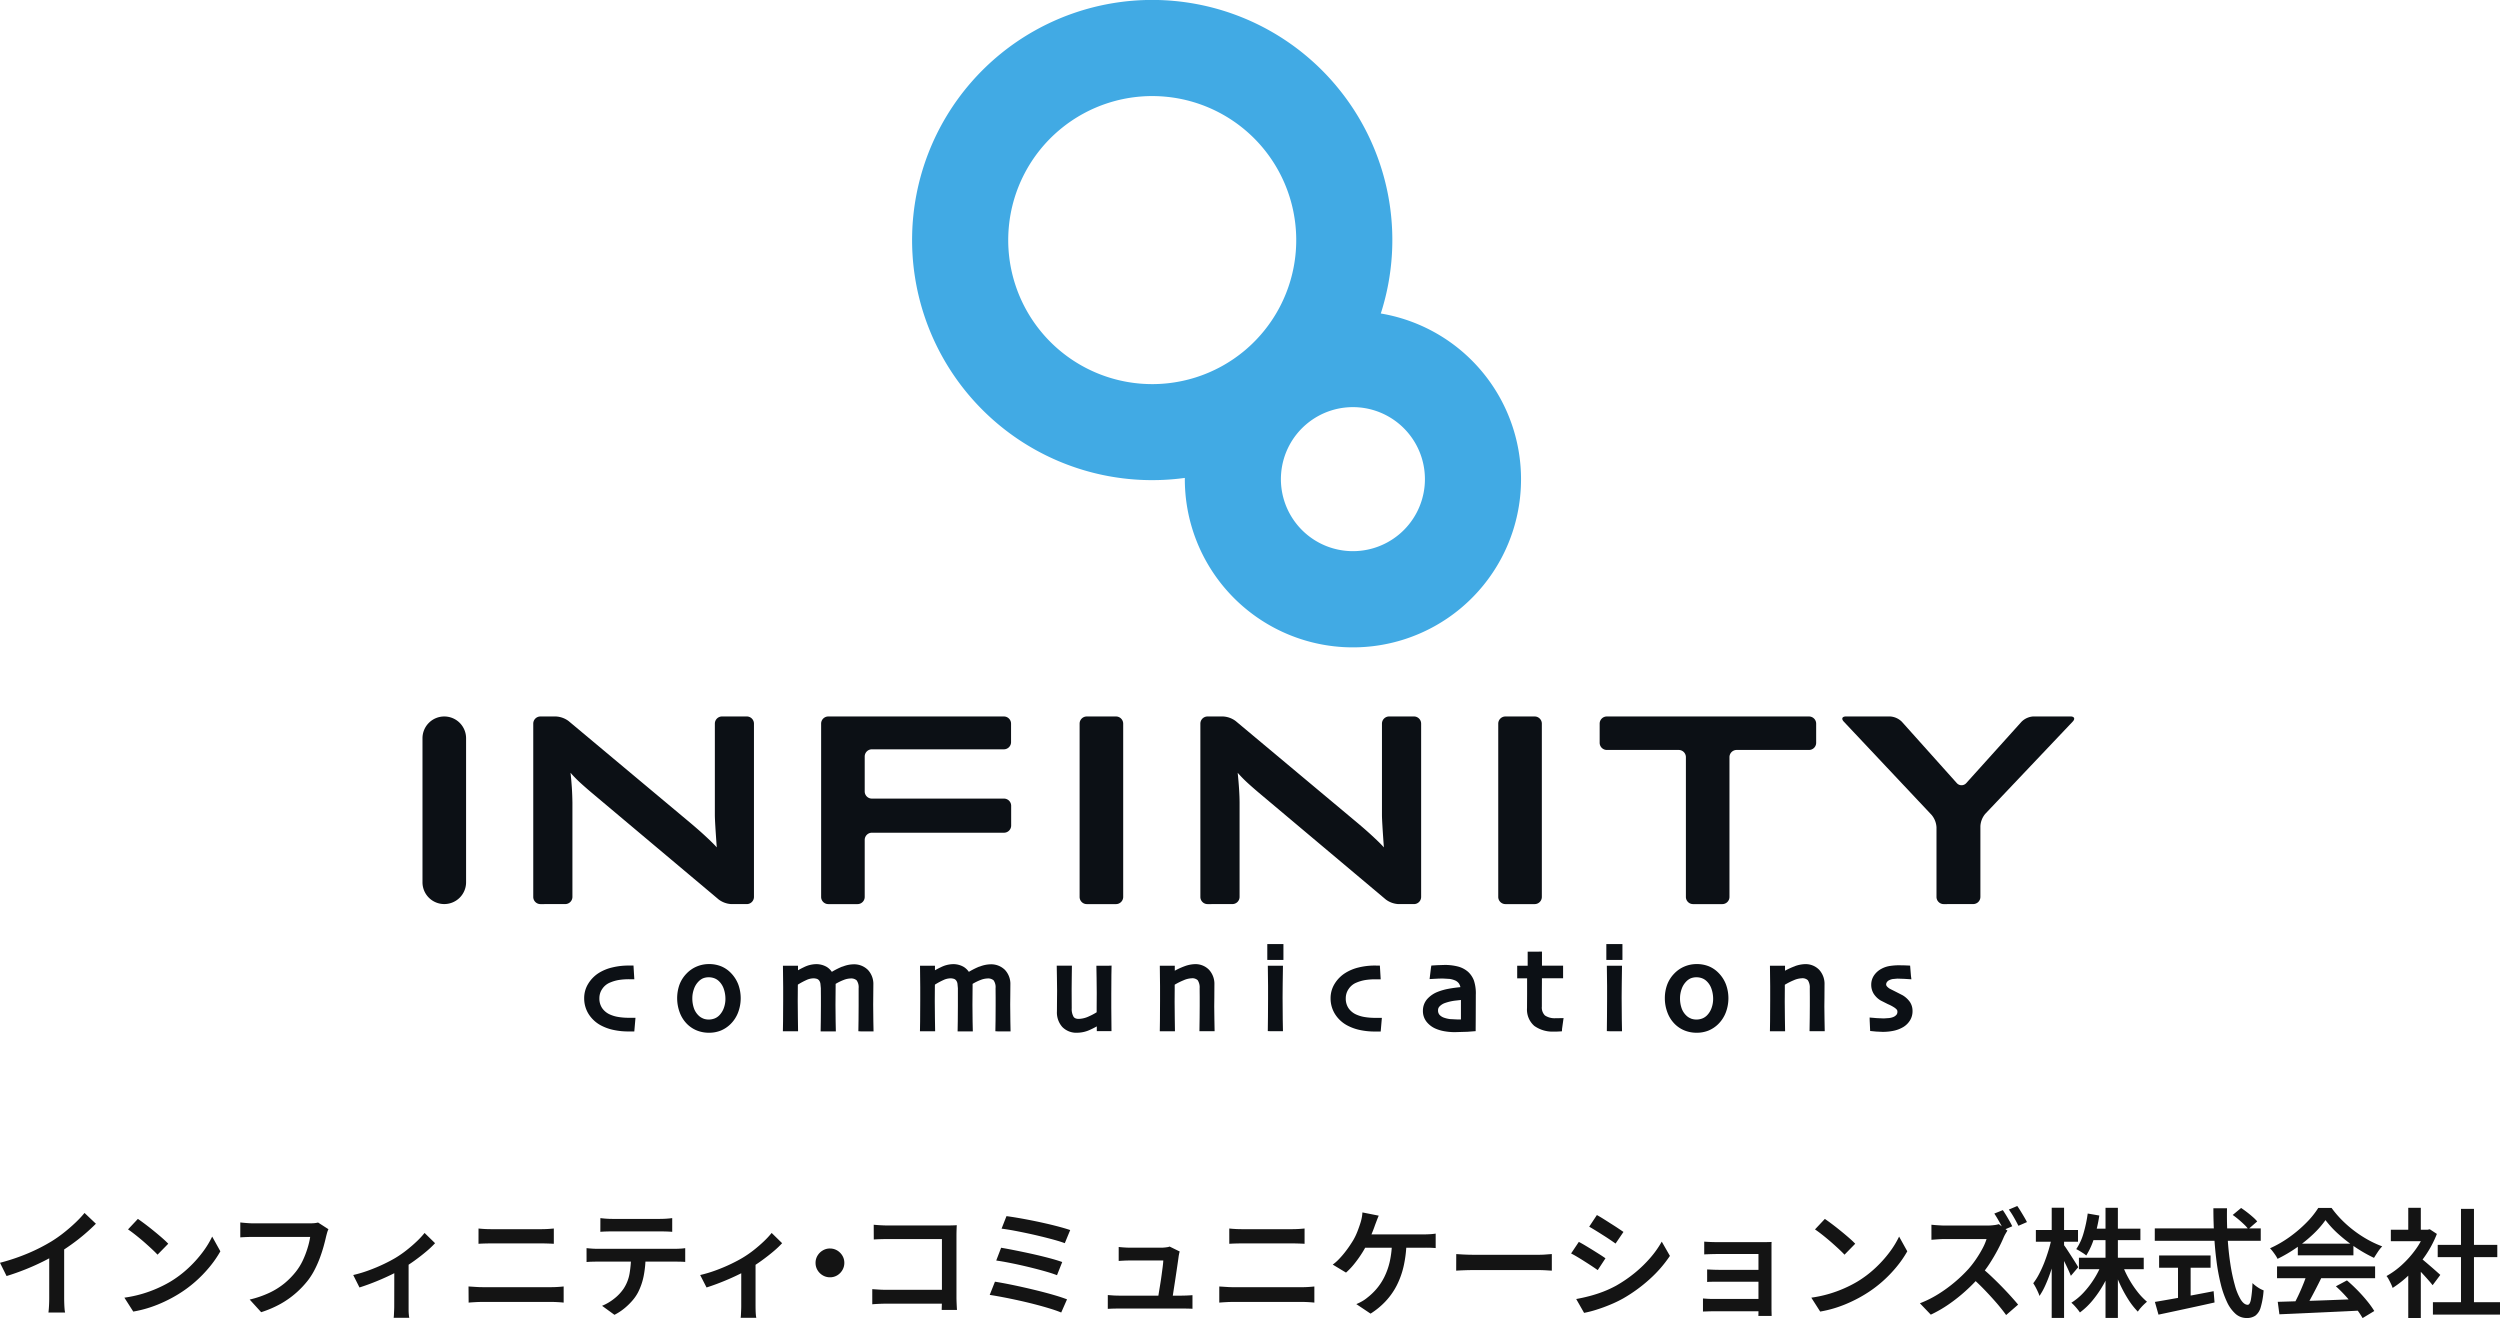
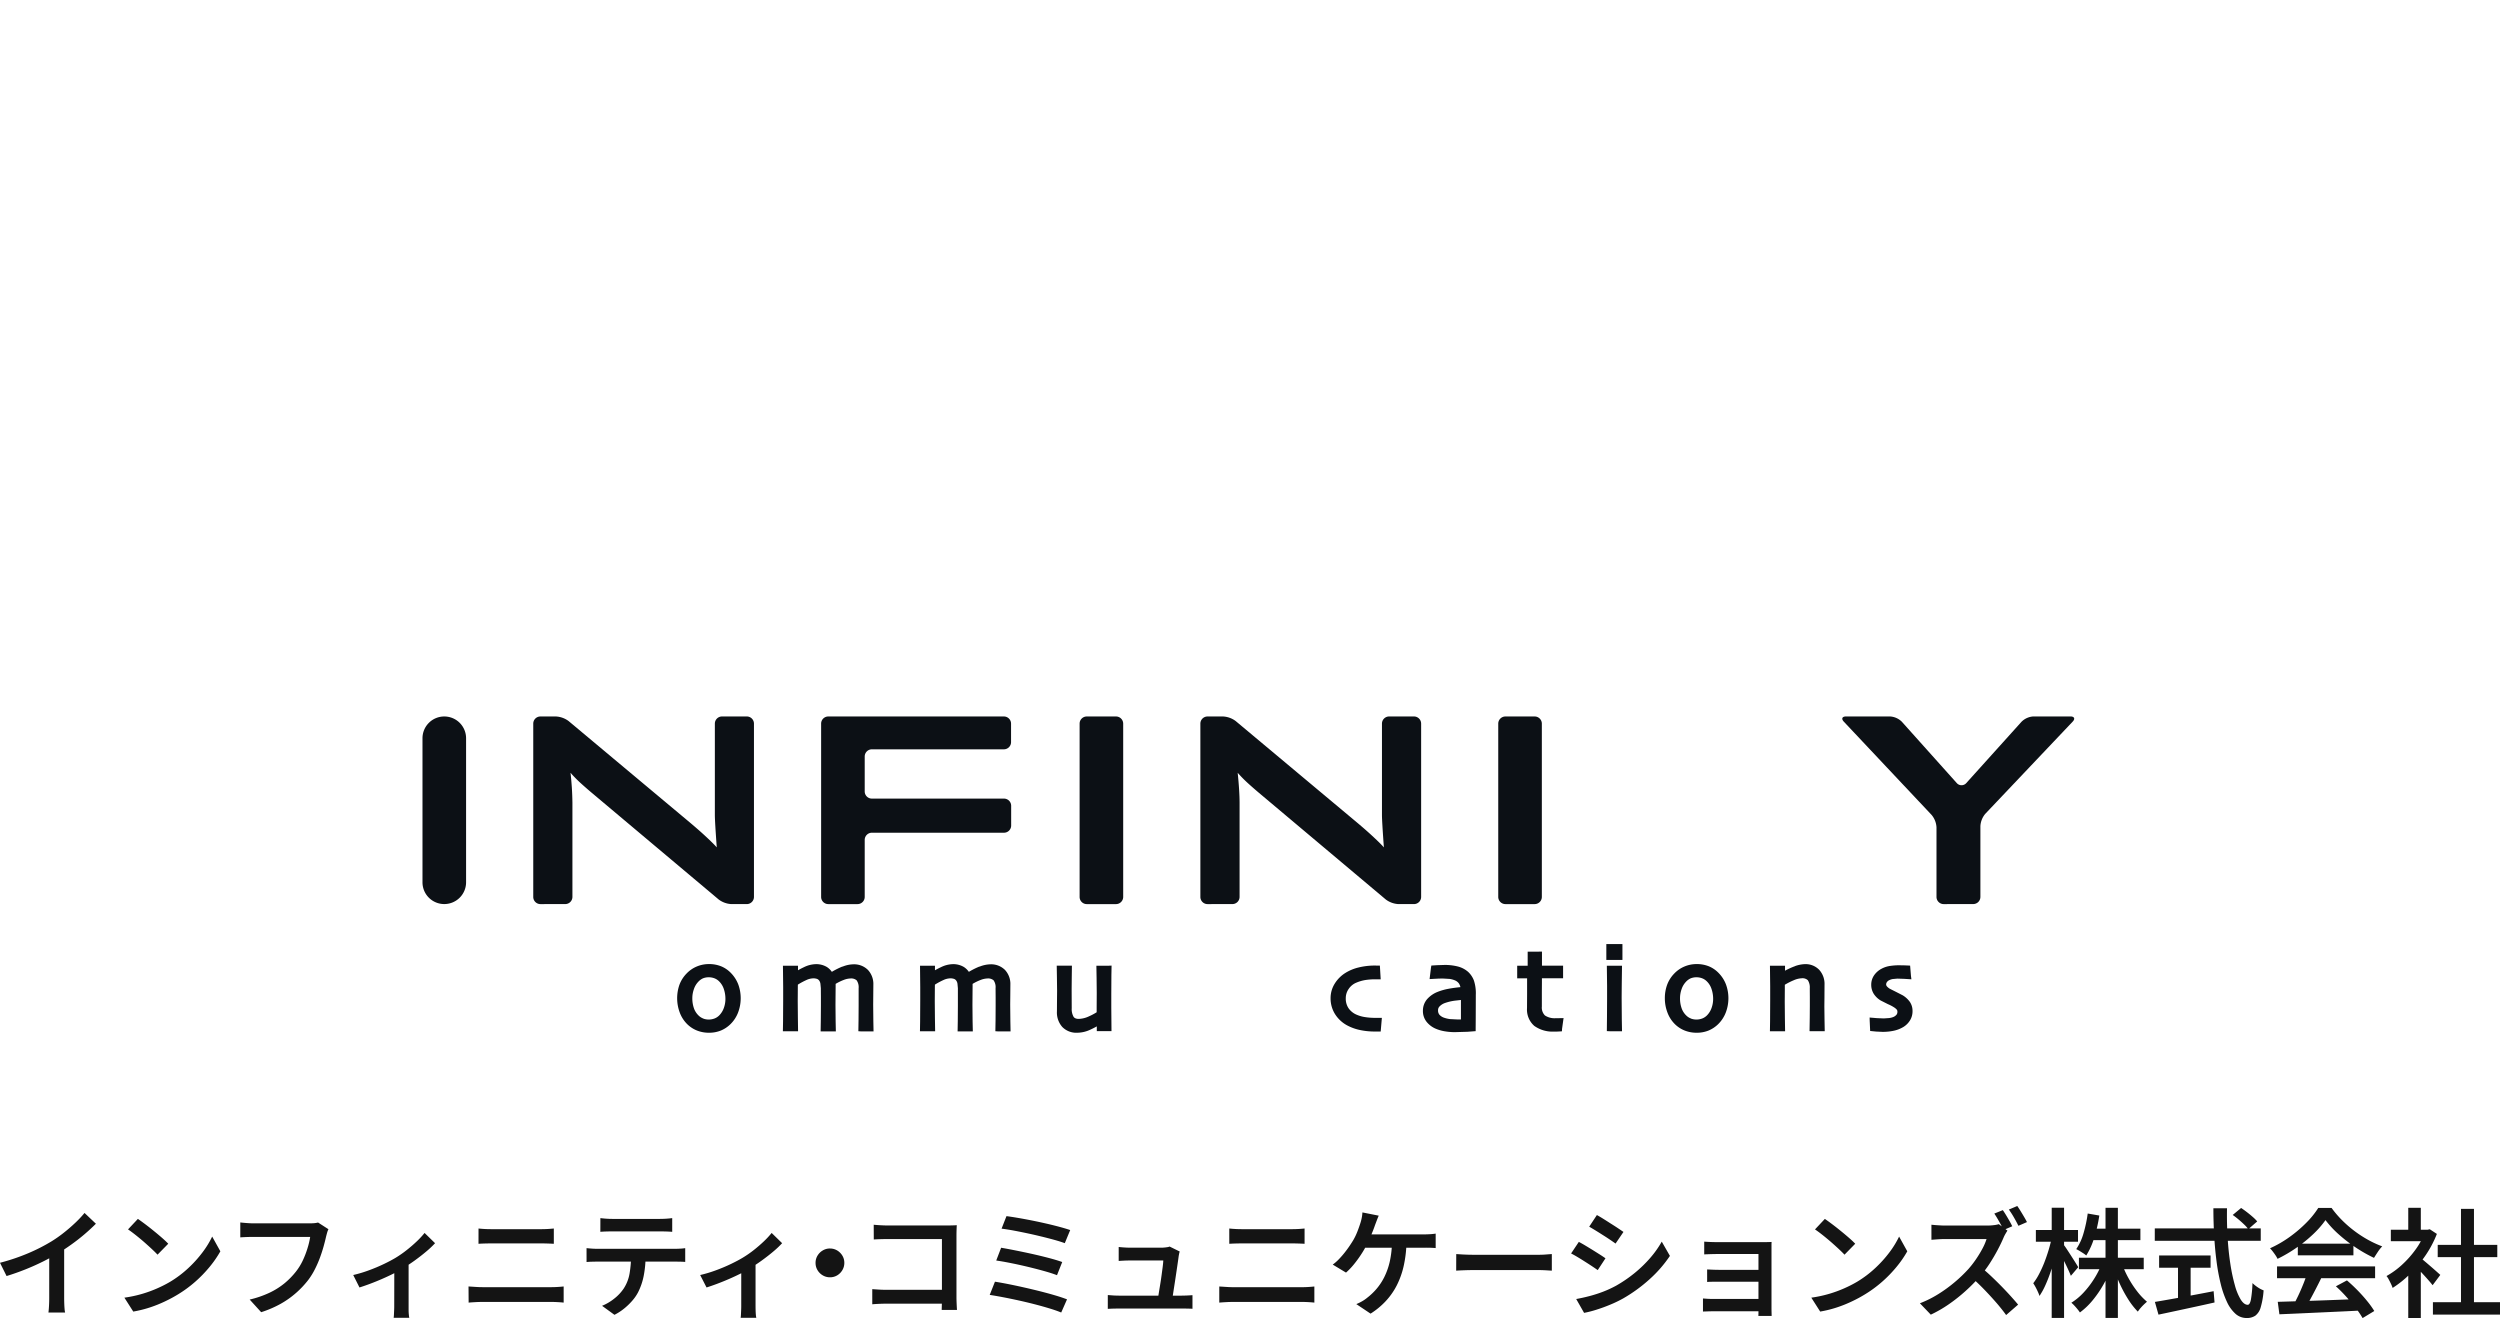
<svg xmlns="http://www.w3.org/2000/svg" width="211.776" height="111.663" viewBox="0 0 211.776 111.663">
  <defs>
    <clipPath id="clip-path">
      <rect id="長方形_3009" data-name="長方形 3009" width="139.917" height="87.489" fill="none" />
    </clipPath>
  </defs>
  <g id="グループ_4631" data-name="グループ 4631" transform="translate(-614.341 -12032.221)">
    <g id="グループ_4629" data-name="グループ 4629" transform="translate(650.13 12032.221)">
      <g id="グループ_4628" data-name="グループ 4628" clip-path="url(#clip-path)">
        <path id="長方形_3008" data-name="長方形 3008" d="M1.845,0h0A1.845,1.845,0,0,1,3.693,1.845v12.2a1.845,1.845,0,0,1-1.845,1.845H1.842A1.842,1.842,0,0,1,0,14.052V1.845A1.845,1.845,0,0,1,1.845,0Z" transform="translate(0 60.693)" fill="#0c1015" />
        <path id="パス_111138" data-name="パス 111138" d="M29.12,200.335a.608.608,0,0,1-.607-.606V185.047a.607.607,0,0,1,.607-.606h1.315a1.952,1.952,0,0,1,1.073.389l10.265,8.586c.256.214.669.57.918.792,0,0,.955.849,1.367,1.322q-.161-2.218-.161-2.742v-7.742a.608.608,0,0,1,.606-.606h2.1a.607.607,0,0,1,.606.606v14.682a.608.608,0,0,1-.606.606H45.294a1.951,1.951,0,0,1-1.072-.389L33.461,190.9c-.255-.214-.667-.573-.916-.8a11.42,11.42,0,0,1-.875-.888,25.265,25.265,0,0,1,.161,2.526v7.988a.608.608,0,0,1-.607.606Z" transform="translate(-19.13 -123.748)" fill="#0c1015" />
        <path id="パス_111139" data-name="パス 111139" d="M103.229,200.335a.608.608,0,0,1-.606-.606V185.047a.607.607,0,0,1,.606-.606h14.877a.608.608,0,0,1,.606.606v1.57a.609.609,0,0,1-.606.606H106.922a.609.609,0,0,0-.607.607v2.962a.608.608,0,0,0,.607.606h11.193a.609.609,0,0,1,.606.607v1.677a.608.608,0,0,1-.606.606H106.922a.609.609,0,0,0-.607.606v4.835a.608.608,0,0,1-.607.606Z" transform="translate(-68.854 -123.748)" fill="#0c1015" />
        <path id="パス_111140" data-name="パス 111140" d="M169.767,200.335a.607.607,0,0,1-.606-.606V185.047a.607.607,0,0,1,.606-.606h2.478a.609.609,0,0,1,.608.606v14.682a.61.61,0,0,1-.608.606Z" transform="translate(-113.496 -123.748)" fill="#0c1015" />
        <path id="パス_111141" data-name="パス 111141" d="M200.856,200.335a.607.607,0,0,1-.606-.606V185.047a.607.607,0,0,1,.606-.606h1.316a1.943,1.943,0,0,1,1.071.389l10.266,8.586c.256.214.671.57.918.792,0,0,.956.849,1.368,1.322q-.161-2.218-.162-2.742v-7.742a.607.607,0,0,1,.606-.606h2.106a.607.607,0,0,1,.606.606v14.682a.608.608,0,0,1-.606.606h-1.316a1.948,1.948,0,0,1-1.071-.389L205.2,190.9c-.254-.214-.667-.573-.914-.8a11.133,11.133,0,0,1-.875-.888q.158,1.54.16,2.526v7.988a.608.608,0,0,1-.606.606Z" transform="translate(-134.355 -123.748)" fill="#0c1015" />
        <path id="パス_111142" data-name="パス 111142" d="M277.538,200.335a.611.611,0,0,1-.608-.606V185.047a.61.61,0,0,1,.608-.606h2.478a.608.608,0,0,1,.607.606v14.682a.608.608,0,0,1-.607.606Z" transform="translate(-185.802 -123.748)" fill="#0c1015" />
-         <path id="パス_111143" data-name="パス 111143" d="M314.642,187.277a.61.61,0,0,0-.608.607v11.845a.607.607,0,0,1-.606.606h-2.479a.607.607,0,0,1-.606-.606V187.884a.61.61,0,0,0-.608-.607h-6.091a.608.608,0,0,1-.606-.606v-1.624a.607.607,0,0,1,.606-.606H320.77a.608.608,0,0,1,.608.606v1.624a.608.608,0,0,1-.608.606Z" transform="translate(-203.319 -123.748)" fill="#0c1015" />
        <path id="パス_111144" data-name="パス 111144" d="M374.085,200.335a.61.61,0,0,1-.608-.606v-5.9a1.783,1.783,0,0,0-.415-1.049l-7.435-7.9c-.23-.243-.145-.441.189-.441h3.719a1.544,1.544,0,0,1,1.011.452l4.646,5.188a.536.536,0,0,0,.812,0l4.675-5.19a1.547,1.547,0,0,1,1.012-.451h3.133c.334,0,.419.2.189.44l-7.4,7.806a1.771,1.771,0,0,0-.417,1.047v5.994a.607.607,0,0,1-.6.606Z" transform="translate(-245.225 -123.748)" fill="#0c1015" />
-         <path id="パス_111145" data-name="パス 111145" d="M161.967,7.263a20.339,20.339,0,1,0-12.818,33.221,14.24,14.24,0,1,0,16.6-13.928,20.313,20.313,0,0,0-3.783-19.292m5.339,38a6.1,6.1,0,1,1,.752-8.6,6.1,6.1,0,0,1-.752,8.6m-13.074-15.58a12.2,12.2,0,1,1,1.5-17.191,12.207,12.207,0,0,1-1.5,17.191" transform="translate(-84.57 0)" fill="#41aae4" />
-         <path id="パス_111146" data-name="パス 111146" d="M45.364,248.561a5.763,5.763,0,0,0-1.357.16,3.781,3.781,0,0,0-1.153.474,2.8,2.8,0,0,0-.884.9,2.308,2.308,0,0,0-.347,1.231A2.5,2.5,0,0,0,42,252.67a2.778,2.778,0,0,0,1.037.96,4.056,4.056,0,0,0,1.071.385,5.9,5.9,0,0,0,1.261.129h.5l.1-1.158h-.579a5.3,5.3,0,0,1-.892-.072,2.772,2.772,0,0,1-.727-.222,1.565,1.565,0,0,1-.63-.532,1.447,1.447,0,0,1-.23-.843,1.368,1.368,0,0,1,.248-.784,1.441,1.441,0,0,1,.677-.54,3.265,3.265,0,0,1,.714-.208,5.447,5.447,0,0,1,.908-.064h.412l-.069-1.159Z" transform="translate(-27.926 -166.769)" fill="#0c1015" />
        <path id="パス_111147" data-name="パス 111147" d="M67.213,248.4h0a2.574,2.574,0,0,0-.86.594,2.727,2.727,0,0,0-.605.954,3.464,3.464,0,0,0,.033,2.363,2.71,2.71,0,0,0,.645.988,2.5,2.5,0,0,0,.831.531,2.731,2.731,0,0,0,.989.179,2.654,2.654,0,0,0,1.006-.184,2.577,2.577,0,0,0,.806-.53,2.753,2.753,0,0,0,.657-.994,3.409,3.409,0,0,0,.023-2.371,2.833,2.833,0,0,0-.617-.972,2.435,2.435,0,0,0-.835-.575,2.705,2.705,0,0,0-1.035-.191,2.641,2.641,0,0,0-1.035.207m.572,4.413a1.132,1.132,0,0,1-.371-.219,1.579,1.579,0,0,1-.435-.643,2.543,2.543,0,0,1-.141-.858,2.294,2.294,0,0,1,.139-.792,1.66,1.66,0,0,1,.362-.605,1.246,1.246,0,0,1,.4-.294,1.28,1.28,0,0,1,.5-.09,1.317,1.317,0,0,1,.472.086,1.141,1.141,0,0,1,.379.241,1.624,1.624,0,0,1,.413.658,2.582,2.582,0,0,1,.139.84,2.243,2.243,0,0,1-.136.78,1.708,1.708,0,0,1-.381.616,1.145,1.145,0,0,1-.4.267,1.375,1.375,0,0,1-.954.014" transform="translate(-43.983 -166.525)" fill="#0c1015" />
        <path id="パス_111148" data-name="パス 111148" d="M97.83,248.4h0a6.451,6.451,0,0,0-.9.451,1.457,1.457,0,0,0-.419-.41,1.758,1.758,0,0,0-.947-.242,2.409,2.409,0,0,0-1,.258c-.184.086-.35.173-.5.26v-.385H92.788l.02,1.82,0,1.1-.01,1.8-.015.834.247,0h1.04l-.016-1.129-.013-1.424.006-.9s0-.352.006-.5a6.124,6.124,0,0,1,.718-.387,1.466,1.466,0,0,1,.559-.144.921.921,0,0,1,.369.055.421.421,0,0,1,.172.15.626.626,0,0,1,.092.246l.036.384s.006.744.006.744l0,.757-.01,1.3-.014.857.246,0H97.27l-.018-.863-.013-1.389.013-1.618s0-.1,0-.156a4.4,4.4,0,0,1,.69-.335,1.742,1.742,0,0,1,.573-.123.709.709,0,0,1,.515.157,1.01,1.01,0,0,1,.17.669l0,.763v.737l-.008,1.214-.015.929.245.017h1.041l-.017-.869-.014-1.416.007-.765.008-.9a1.747,1.747,0,0,0-.456-1.257,1.664,1.664,0,0,0-1.253-.477,2.582,2.582,0,0,0-.91.2" transform="translate(-62.254 -166.525)" fill="#0c1015" />
        <path id="パス_111149" data-name="パス 111149" d="M133.106,248.4h0a6.513,6.513,0,0,0-.9.451,1.468,1.468,0,0,0-.42-.41,1.753,1.753,0,0,0-.946-.242,2.411,2.411,0,0,0-1,.258c-.184.086-.351.173-.505.26v-.385h-1.266l.019,1.82,0,1.1-.01,1.8-.014.834.245,0h1.041l-.018-1.129-.013-1.424.006-.9s0-.352.007-.5a6.067,6.067,0,0,1,.717-.387,1.466,1.466,0,0,1,.558-.144.914.914,0,0,1,.369.055.413.413,0,0,1,.172.15.6.6,0,0,1,.093.246l.036.384s0,.744,0,.744l0,.757-.009,1.3-.015.857.247,0h1.042l-.019-.863-.013-1.389.013-1.618s0-.1,0-.156a4.331,4.331,0,0,1,.689-.335,1.749,1.749,0,0,1,.572-.123.714.714,0,0,1,.517.157,1.011,1.011,0,0,1,.168.669l.006.763v.737l-.007,1.214-.016.929.245.017h1.042l-.017-.869-.014-1.416.008-.765.007-.9a1.746,1.746,0,0,0-.455-1.257,1.666,1.666,0,0,0-1.254-.477,2.628,2.628,0,0,0-.911.2" transform="translate(-85.923 -166.525)" fill="#0c1015" />
        <path id="パス_111150" data-name="パス 111150" d="M167.661,248.594h-1.041l.018,1.045.013,1.253-.007,1.225s0,.314,0,.42a4.958,4.958,0,0,1-.643.341,2.16,2.16,0,0,1-.878.221c-.308,0-.4-.131-.432-.173a1.319,1.319,0,0,1-.16-.732s-.007-1.589-.007-1.589l.01-1.043.013-.971-.245,0h-1.041l.017,1,.014,1.119-.007.8-.007.957a1.844,1.844,0,0,0,.457,1.319,1.654,1.654,0,0,0,1.254.486,2.673,2.673,0,0,0,1.132-.267c.2-.091.373-.182.534-.272v.405H167.9l-.017-1.983,0-1.132.009-1.625.015-.814Z" transform="translate(-109.534 -166.788)" fill="#0c1015" />
-         <path id="パス_111151" data-name="パス 111151" d="M191.915,248.369a6.044,6.044,0,0,0-.846.385c0-.077,0-.424,0-.424H189.8l.02,1.744,0,1.231-.009,1.715-.013.864.245,0h1.04l-.016-1.107-.013-1.4.007-.984s0-.362,0-.454a5.6,5.6,0,0,1,.76-.378,1.879,1.879,0,0,1,.665-.164.66.66,0,0,1,.523.162,1.106,1.106,0,0,1,.165.678l.006.738,0,.767-.007.968-.017,1.166.245.005h1.041l-.018-.966-.014-1.134.008-.741.006-1.093a1.766,1.766,0,0,0-.455-1.272,1.6,1.6,0,0,0-1.2-.477,2.732,2.732,0,0,0-.854.171" transform="translate(-127.341 -166.525)" fill="#0c1015" />
-         <path id="パス_111152" data-name="パス 111152" d="M217.479,244.371h1.367v-1.345h-1.367Zm.045.49.02,1.691,0,1.133-.008,1.495-.015,1.218.244.012h1.041l-.018-.973-.013-1.867.008-1.116.023-1.593Z" transform="translate(-145.915 -163.055)" fill="#0c1015" />
        <path id="パス_111153" data-name="パス 111153" d="M237.507,248.561a5.767,5.767,0,0,0-1.356.16A3.788,3.788,0,0,0,235,249.2a2.819,2.819,0,0,0-.886.9,2.313,2.313,0,0,0-.347,1.231,2.5,2.5,0,0,0,.378,1.345,2.759,2.759,0,0,0,1.037.96,4.041,4.041,0,0,0,1.07.385,5.9,5.9,0,0,0,1.26.129h.5l.1-1.158h-.58a5.3,5.3,0,0,1-.893-.072,2.756,2.756,0,0,1-.726-.222,1.566,1.566,0,0,1-.631-.532,1.451,1.451,0,0,1-.228-.843,1.358,1.358,0,0,1,.248-.784,1.442,1.442,0,0,1,.675-.54,3.325,3.325,0,0,1,.714-.208,5.468,5.468,0,0,1,.909-.064h.412l-.069-1.159Z" transform="translate(-156.842 -166.769)" fill="#0c1015" />
        <path id="パス_111154" data-name="パス 111154" d="M258.741,248.435l-.492.031-.033.2-.115.946.717-.038.37-.011.6.035a1.869,1.869,0,0,1,.434.113.788.788,0,0,1,.376.291.977.977,0,0,1,.115.293c-.365.036-.708.082-1.006.139a4.91,4.91,0,0,0-.915.258,2.333,2.333,0,0,0-.906.628,1.489,1.489,0,0,0-.35.981,1.458,1.458,0,0,0,.3.917,1.991,1.991,0,0,0,.739.578,3.266,3.266,0,0,0,.776.234,5.066,5.066,0,0,0,.87.078l1.09-.032.693-.053,0-.224.006-.84.007-2.024a3.465,3.465,0,0,0-.161-1.2,1.917,1.917,0,0,0-.494-.736,2.107,2.107,0,0,0-.873-.454,4.43,4.43,0,0,0-1.117-.13Zm1.1,4.567a2.4,2.4,0,0,1-.494-.111.94.94,0,0,1-.405-.25.552.552,0,0,1-.124-.385.448.448,0,0,1,.145-.345,1.177,1.177,0,0,1,.415-.263,4.157,4.157,0,0,1,.878-.209l.5-.057c0,.164,0,.329,0,.329v.43l0,.792v.1l-.076,0-.237,0Z" transform="translate(-172.789 -166.674)" fill="#0c1015" />
        <path id="パス_111155" data-name="パス 111155" d="M282.7,244.992v1.188h-.888v1.07h.839c0,.348,0,1.333,0,1.333l-.007,1.194a1.835,1.835,0,0,0,.615,1.5,2.649,2.649,0,0,0,1.7.482l.243,0,.4-.022.009-.2.129-.921-.447.009-.208,0a1.467,1.467,0,0,1-.923-.232.935.935,0,0,1-.261-.752v-1.241l.006-.768s0-.2,0-.388H285.7v-1.07h-1.789v-1.188Z" transform="translate(-189.079 -164.374)" fill="#0c1015" />
        <path id="パス_111156" data-name="パス 111156" d="M304.757,244.371h1.364v-1.345h-1.364Zm.043.49.021,1.691,0,1.133-.008,1.495L304.8,250.4l.244.012h1.042l-.018-.973-.014-1.867.009-1.116.022-1.593Z" transform="translate(-204.473 -163.055)" fill="#0c1015" />
        <path id="パス_111157" data-name="パス 111157" d="M321.477,248.4h0a2.565,2.565,0,0,0-.86.594,2.7,2.7,0,0,0-.605.954,3.3,3.3,0,0,0-.193,1.144,3.374,3.374,0,0,0,.225,1.219,2.709,2.709,0,0,0,.645.988,2.5,2.5,0,0,0,.831.531,2.722,2.722,0,0,0,.987.179,2.651,2.651,0,0,0,1.007-.184,2.594,2.594,0,0,0,.808-.53,2.778,2.778,0,0,0,.657-.994,3.4,3.4,0,0,0,.022-2.371,2.8,2.8,0,0,0-.617-.972,2.433,2.433,0,0,0-.834-.575,2.707,2.707,0,0,0-1.036-.191,2.65,2.65,0,0,0-1.035.207m.572,4.413a1.119,1.119,0,0,1-.37-.219,1.58,1.58,0,0,1-.436-.643,2.527,2.527,0,0,1-.141-.858,2.326,2.326,0,0,1,.139-.792,1.653,1.653,0,0,1,.363-.605,1.242,1.242,0,0,1,.4-.294,1.282,1.282,0,0,1,.5-.09,1.316,1.316,0,0,1,.472.086,1.147,1.147,0,0,1,.379.241,1.6,1.6,0,0,1,.414.658,2.582,2.582,0,0,1,.139.84,2.266,2.266,0,0,1-.136.78,1.7,1.7,0,0,1-.38.616,1.154,1.154,0,0,1-.4.267,1.377,1.377,0,0,1-.955.014" transform="translate(-214.578 -166.525)" fill="#0c1015" />
        <path id="パス_111158" data-name="パス 111158" d="M349,248.369a6.239,6.239,0,0,0-.847.385c0-.077,0-.424,0-.424h-1.277l.02,1.744,0,1.231-.009,1.715-.013.864.244,0h1.041l-.017-1.107-.013-1.4.007-.984s0-.358,0-.449a5.783,5.783,0,0,1,.76-.384,1.873,1.873,0,0,1,.665-.164.661.661,0,0,1,.523.162,1.106,1.106,0,0,1,.166.678l.005.738,0,.767-.007.968-.018,1.166.246.005h1.041l-.018-.966-.014-1.134.008-.741.006-1.093a1.767,1.767,0,0,0-.455-1.272,1.6,1.6,0,0,0-1.2-.477,2.732,2.732,0,0,0-.853.171" transform="translate(-232.732 -166.525)" fill="#0c1015" />
        <path id="パス_111159" data-name="パス 111159" d="M374.277,248.538a2.208,2.208,0,0,0-.734.24,1.751,1.751,0,0,0-.629.551,1.4,1.4,0,0,0-.246.8,1.435,1.435,0,0,0,.217.781,1.8,1.8,0,0,0,.589.561l.612.309a3.253,3.253,0,0,1,.51.266,1.019,1.019,0,0,1,.239.2.273.273,0,0,1,.05.18.39.39,0,0,1-.071.241.7.7,0,0,1-.276.2,1.35,1.35,0,0,1-.383.091l-.423.029-.585-.024-.616-.052.006.275.04.864.509.05.532.025a4.37,4.37,0,0,0,.982-.1,2.649,2.649,0,0,0,.8-.319,1.7,1.7,0,0,0,.549-.549,1.456,1.456,0,0,0,.217-.789,1.362,1.362,0,0,0-.224-.778,2.047,2.047,0,0,0-.606-.56l-.546-.28-.542-.273a.988.988,0,0,1-.246-.2.248.248,0,0,1-.07-.184.349.349,0,0,1,.058-.174.509.509,0,0,1,.212-.176,1.143,1.143,0,0,1,.289-.093l.394-.035.581.02.606.038-.038-.281-.072-.879-.438-.02-.514-.009a5.1,5.1,0,0,0-.73.055" transform="translate(-249.944 -166.716)" fill="#0c1015" />
      </g>
    </g>
    <path id="パス_111162" data-name="パス 111162" d="M-105.659-3.809a17.06,17.06,0,0,0,2.432-.826,15.229,15.229,0,0,0,1.935-.99,10.83,10.83,0,0,0,1.035-.727q.515-.407.974-.842a9.115,9.115,0,0,0,.785-.835l.963.913q-.447.45-.976.9t-1.106.862q-.577.412-1.164.772-.563.333-1.264.682t-1.482.66q-.782.312-1.575.555Zm4.17-1.234,1.265-.314V-.838q0,.21.008.456t.025.457a2.024,2.024,0,0,0,.047.329h-1.412q.017-.117.033-.329t.025-.457q.008-.245.008-.456Zm7.51-2.483q.263.18.613.443t.72.565q.37.3.7.587t.539.509l-.907.927q-.193-.207-.5-.493t-.665-.6q-.358-.308-.708-.585t-.627-.463ZM-95.122-.853a10.508,10.508,0,0,0,1.511-.324,10.5,10.5,0,0,0,1.293-.474A10.372,10.372,0,0,0-91.244-2.2a9.133,9.133,0,0,0,1.521-1.144,10.2,10.2,0,0,0,1.211-1.337,7.767,7.767,0,0,0,.827-1.347l.693,1.248A8.976,8.976,0,0,1-87.9-3.464a10.8,10.8,0,0,1-1.219,1.259,10.318,10.318,0,0,1-1.476,1.082q-.5.307-1.1.591a10.6,10.6,0,0,1-1.263.506,9.952,9.952,0,0,1-1.412.351Zm17.285-5.8a1.8,1.8,0,0,0-.112.3q-.049.174-.089.334-.083.373-.212.836t-.312.958a9.192,9.192,0,0,1-.427.973,6.085,6.085,0,0,1-.55.889,7.839,7.839,0,0,1-1.04,1.107A7.643,7.643,0,0,1-81.9-.323a8.967,8.967,0,0,1-1.635.7l-.974-1.07A8.416,8.416,0,0,0-82.8-1.285a6.171,6.171,0,0,0,1.26-.8,6.517,6.517,0,0,0,.941-.965A4.911,4.911,0,0,0-80.011-4a7.656,7.656,0,0,0,.4-1.037A6.4,6.4,0,0,0-79.384-6H-84.17q-.33,0-.634.012t-.5.028V-7.225q.15.017.351.035t.414.03q.214.012.374.012h4.737q.14,0,.336-.012a1.959,1.959,0,0,0,.376-.059Zm2.1,3.881a10.865,10.865,0,0,0,1.332-.4q.675-.248,1.267-.533t.991-.525A9.23,9.23,0,0,0-71.2-4.89q.467-.369.859-.745a7.235,7.235,0,0,0,.649-.7l.887.867a7.944,7.944,0,0,1-.752.71q-.462.39-1,.777t-1.077.71q-.33.2-.762.414t-.91.422q-.478.208-.968.393t-.933.325Zm3.48-.766,1.211-.244V-.171q0,.167,0,.372t.02.381a1.837,1.837,0,0,0,.038.269h-1.325a2.244,2.244,0,0,0,.025-.269q.008-.175.017-.381t.008-.372Zm7.134-3.174q.26.03.564.044t.554.013h4.182q.294,0,.579-.017t.5-.04v1.295q-.21-.013-.514-.023t-.561-.01H-64q-.277,0-.577.008t-.548.025Zm-.847,4.91q.287.017.6.038t.6.022h5.811q.247,0,.524-.017t.524-.043V-.435q-.254-.027-.544-.042t-.5-.015h-5.811q-.29,0-.606.017t-.589.04ZM-54.8-7.592q.237.03.507.049t.514.018h4.026q.244,0,.517-.017t.521-.05v1.161q-.25-.02-.519-.028t-.519-.008h-4.02q-.253,0-.53.008t-.5.028Zm-1.173,2.544q.217.023.46.04t.474.017h6.547q.16,0,.422-.013a4.517,4.517,0,0,0,.456-.043v1.167q-.18-.017-.425-.022t-.452-.005h-6.547q-.223,0-.475.007t-.459.027Zm5,.613a8.657,8.657,0,0,1-.16,1.744,5.4,5.4,0,0,1-.483,1.4,3.649,3.649,0,0,1-.48.692,5.441,5.441,0,0,1-.688.665A4.554,4.554,0,0,1-53.608.6l-1.05-.763a4.174,4.174,0,0,0,1.039-.616,3.71,3.71,0,0,0,.793-.846,3.343,3.343,0,0,0,.5-1.288A9.3,9.3,0,0,0-52.2-4.429Zm4.626,1.664a10.864,10.864,0,0,0,1.332-.4q.675-.248,1.267-.533t.991-.525A9.229,9.229,0,0,0-41.8-4.89q.467-.369.859-.745a7.234,7.234,0,0,0,.649-.7l.887.867a7.943,7.943,0,0,1-.752.71q-.462.39-1,.777t-1.077.71q-.33.2-.762.414t-.91.422q-.478.208-.968.393t-.933.325Zm3.48-.766,1.211-.244V-.171q0,.167.005.372t.02.381a1.838,1.838,0,0,0,.038.269h-1.325a2.243,2.243,0,0,0,.025-.269q.008-.175.017-.381t.008-.372Zm7.509-1.48a1.171,1.171,0,0,1,.617.165,1.28,1.28,0,0,1,.439.438,1.164,1.164,0,0,1,.166.617,1.176,1.176,0,0,1-.165.609,1.257,1.257,0,0,1-.437.444,1.168,1.168,0,0,1-.617.165,1.179,1.179,0,0,1-.609-.165,1.237,1.237,0,0,1-.444-.443,1.174,1.174,0,0,1-.165-.608,1.173,1.173,0,0,1,.165-.617,1.258,1.258,0,0,1,.443-.439A1.169,1.169,0,0,1-35.353-5.019Zm3.712-2.014q.274.027.609.045t.589.018h5q.21,0,.459-.007t.379-.017q-.01.173-.018.422t-.008.459V-.934q0,.26.015.592t.028.526h-1.295q.007-.194.013-.453t.007-.532V-5.818H-30.44q-.307,0-.654.01t-.547.027Zm-.123,5.456.557.037q.32.02.647.02h5.394V-.345h-5.357q-.293,0-.65.015t-.591.038ZM-20.4-7.759q.393.05.94.143t1.164.215q.617.122,1.232.263t1.149.285q.533.143.913.273l-.458,1.111q-.353-.133-.872-.277t-1.119-.29q-.6-.147-1.214-.277t-1.17-.234q-.557-.1-.98-.153Zm-.453,2.677q.53.09,1.22.228t1.425.3q.735.165,1.4.34t1.13.342l-.442,1.114q-.433-.167-1.08-.348t-1.377-.357q-.73-.175-1.437-.317T-21.268-4Zm-.523,2.876q.51.08,1.154.208t1.337.285q.694.157,1.365.327t1.255.343q.584.173.994.333L-15.763.405q-.4-.167-.985-.345t-1.26-.353q-.679-.175-1.374-.328t-1.325-.273q-.63-.12-1.113-.193ZM-5.725-4.763a1.47,1.47,0,0,0-.052.2q-.022.112-.035.189-.027.213-.082.588l-.122.83q-.067.455-.137.906t-.127.826q-.057.375-.1.588H-7.6q.037-.19.09-.525t.12-.739q.067-.4.123-.812t.1-.751q.043-.343.05-.54H-9.949q-.233,0-.486.012t-.459.028V-5.148q.13.017.3.03t.339.022q.172.008.3.008h2.7q.1,0,.234-.012t.259-.033a.605.605,0,0,0,.179-.052Zm-6.092,3.688q.2.017.444.033t.5.017h5.3q.18,0,.461-.012t.468-.028V.089q-.1-.01-.267-.013L-5.247.069l-.3,0h-5.328q-.25,0-.461.005t-.481.022Zm10.29-5.637q.26.03.564.044t.554.013H3.773q.294,0,.579-.017t.5-.04v1.295q-.21-.013-.514-.023t-.561-.01H-.4q-.277,0-.577.008t-.548.025ZM-2.374-1.8q.287.017.6.038t.6.022H4.632q.247,0,.524-.017T5.681-1.8V-.435q-.254-.027-.544-.042t-.5-.015H-1.179q-.29,0-.606.017t-.589.04Zm13.507-6q-.08.183-.162.4t-.145.382q-.08.24-.2.54t-.252.6q-.132.3-.268.57a8.777,8.777,0,0,1-.482.822,9.492,9.492,0,0,1-.61.83,5.633,5.633,0,0,1-.652.679L7.238-3.654a3.956,3.956,0,0,0,.522-.458q.252-.262.48-.55t.417-.566q.188-.278.328-.511a5.312,5.312,0,0,0,.345-.725q.142-.368.232-.652a3.736,3.736,0,0,0,.13-.486,3.174,3.174,0,0,0,.06-.472ZM9.647-6.212h5.3q.193,0,.484-.015a5.267,5.267,0,0,0,.527-.052v1.224q-.27-.023-.556-.028t-.455,0H9.54Zm3.839.639a10.178,10.178,0,0,1-.24,2.043,7.024,7.024,0,0,1-.6,1.667A5.89,5.89,0,0,1,11.7-.531,6.5,6.5,0,0,1,10.442.5L9.235-.308A4.066,4.066,0,0,0,9.729-.55a2.823,2.823,0,0,0,.414-.285,5.307,5.307,0,0,0,.788-.744,4.938,4.938,0,0,0,.665-1,5.811,5.811,0,0,0,.468-1.312,7.969,7.969,0,0,0,.191-1.685ZM17.7-4.546l.437.027q.264.017.558.025t.554.008h5.4q.36,0,.659-.025t.489-.035v1.405l-.5-.03q-.325-.02-.649-.02H19.244q-.42,0-.849.015t-.7.035ZM29.614-7.852q.24.13.547.322t.628.4q.322.2.607.39t.469.319l-.669.984q-.2-.143-.48-.333t-.6-.39q-.312-.2-.613-.385t-.539-.322ZM27.861-.739q.56-.1,1.138-.252a10.9,10.9,0,0,0,1.15-.371,9.1,9.1,0,0,0,1.1-.51,11.28,11.28,0,0,0,1.57-1.075,10.675,10.675,0,0,0,1.31-1.269,8.3,8.3,0,0,0,.98-1.384L35.8-4.392a10.551,10.551,0,0,1-1.7,1.957A12.874,12.874,0,0,1,31.86-.8a10.145,10.145,0,0,1-1.11.537q-.6.25-1.187.433A8.9,8.9,0,0,1,28.53.435Zm.223-4.839q.244.127.557.314t.633.385q.32.2.6.378t.467.314l-.656,1q-.207-.147-.489-.334t-.6-.388q-.313-.2-.617-.382t-.55-.307ZM38.706-5.6q.12.01.336.022t.446.017q.23.005.4.005H43.69q.177,0,.394-.005t.331-.012q-.01.093-.01.282V.054q0,.12.005.319t.008.322H43.291q.01-.114.01-.326v-4.92H39.884q-.167,0-.4.005t-.449.013q-.215.008-.329.015Zm.247,2.356.476.022q.289.012.563.012h3.838V-2.2H39.995l-.572,0q-.3,0-.469.018ZM38.6-.785l.355.025q.228.015.5.015h4.386V.3h-4.39q-.217,0-.47.01L38.6.322Zm10.325-6.74q.263.18.613.443t.72.565q.37.3.7.587t.539.509l-.907.927q-.193-.207-.5-.493t-.665-.6q-.358-.308-.708-.585t-.627-.463ZM47.778-.853a10.508,10.508,0,0,0,1.511-.324,10.5,10.5,0,0,0,1.293-.474A10.371,10.371,0,0,0,51.656-2.2a9.133,9.133,0,0,0,1.521-1.144,10.2,10.2,0,0,0,1.211-1.337,7.767,7.767,0,0,0,.827-1.347l.693,1.248A8.975,8.975,0,0,1,55-3.464a10.8,10.8,0,0,1-1.219,1.259,10.318,10.318,0,0,1-1.476,1.082q-.5.307-1.1.591a10.6,10.6,0,0,1-1.263.506,9.952,9.952,0,0,1-1.412.351ZM64-8.268q.13.183.283.437t.293.5q.14.25.223.43l-.729.314q-.153-.307-.372-.7t-.418-.69Zm1.225-.35q.133.187.287.438t.3.5q.145.245.232.425l-.722.314q-.157-.32-.38-.708a7.061,7.061,0,0,0-.43-.668ZM64.393-6.53q-.057.08-.159.254a2.691,2.691,0,0,0-.162.318q-.2.477-.51,1.063t-.69,1.172a9.9,9.9,0,0,1-.81,1.075A15.139,15.139,0,0,1,60.835-1.41,13.782,13.782,0,0,1,59.423-.293,10.6,10.6,0,0,1,57.9.586l-.923-.964a9.046,9.046,0,0,0,1.567-.783A12.018,12.018,0,0,0,59.95-2.188a11.76,11.76,0,0,0,1.131-1.086,8.381,8.381,0,0,0,.643-.828A9.556,9.556,0,0,0,62.27-5a4.694,4.694,0,0,0,.353-.819H59.087q-.2,0-.425.013t-.422.028l-.287.022V-7.032q.121.013.333.03t.434.028q.222.012.368.012h3.62A4.323,4.323,0,0,0,63.269-7a2.222,2.222,0,0,0,.394-.08Zm-2.2,3.139q.4.32.833.73t.863.848q.427.438.792.842t.615.707L64.281.619Q63.918.112,63.44-.438t-1.01-1.1q-.531-.55-1.075-1.03Zm8.255-.844h5.49v.973h-5.49ZM71.461-6.7h4.194v.973H71.461ZM72.7-8.468h1.047V.864H72.7ZM72.388-3.74l.836.254a9.859,9.859,0,0,1-.7,1.522,9.19,9.19,0,0,1-.92,1.342A6.01,6.01,0,0,1,70.532.4a3.451,3.451,0,0,0-.211-.283q-.127-.156-.261-.3a2.479,2.479,0,0,0-.254-.241,5.043,5.043,0,0,0,1.038-.863,7.7,7.7,0,0,0,.891-1.163A7.515,7.515,0,0,0,72.388-3.74Zm1.718.047a8.192,8.192,0,0,0,.551,1.206,8.5,8.5,0,0,0,.738,1.118,5.633,5.633,0,0,0,.819.861q-.117.094-.266.238t-.284.3a2.812,2.812,0,0,0-.226.3,6.23,6.23,0,0,1-.814-1.04,10.94,10.94,0,0,1-.717-1.325,12.934,12.934,0,0,1-.556-1.425ZM71.192-7.981l.983.171a12.448,12.448,0,0,1-.428,1.868,6.262,6.262,0,0,1-.678,1.515,2.224,2.224,0,0,0-.247-.184q-.157-.1-.318-.2a2.921,2.921,0,0,0-.284-.154,4.646,4.646,0,0,0,.62-1.354A11.253,11.253,0,0,0,71.192-7.981ZM66.8-6.585H70.37v.993H66.8Zm1.342-1.886h1.047V.861H68.141Zm-.013,2.6.588.231q-.11.62-.276,1.272t-.375,1.277a12.157,12.157,0,0,1-.451,1.163A5.98,5.98,0,0,1,67.107-1a2.782,2.782,0,0,0-.137-.35q-.09-.2-.192-.39a3.793,3.793,0,0,0-.2-.335,4.961,4.961,0,0,0,.485-.763,10.11,10.11,0,0,0,.44-.959q.2-.513.363-1.046T68.128-5.868Zm1.014.52a4.526,4.526,0,0,1,.265.37q.175.263.377.578t.372.585q.17.27.233.383l-.625.732q-.083-.217-.225-.525t-.306-.643q-.165-.335-.318-.623t-.256-.472ZM83.474-7.859l.713-.592q.236.157.5.36t.493.406a3.324,3.324,0,0,1,.371.373l-.753.655a3.2,3.2,0,0,0-.35-.39q-.22-.213-.475-.428T83.474-7.859Zm-6.6,1.14H85.85v1.047H76.873Zm.367,2.291H81.6v1.037H77.24Zm1.6.582h1.07V-.4h-1.07ZM76.883-.493q.6-.1,1.418-.245t1.733-.316q.918-.171,1.825-.348l.077.957q-.826.187-1.675.37L78.627.278q-.787.17-1.44.307Zm4.955-7.935h1.154q-.023,1.275.051,2.48t.233,2.238A14.594,14.594,0,0,0,83.659-1.9a4.74,4.74,0,0,0,.5,1.215q.278.435.587.435.18,0,.27-.437a9.92,9.92,0,0,0,.133-1.4,3.071,3.071,0,0,0,.45.358,2.268,2.268,0,0,0,.493.258,6.645,6.645,0,0,1-.247,1.437,1.334,1.334,0,0,1-.453.705,1.27,1.27,0,0,1-.74.2,1.4,1.4,0,0,1-.944-.36,3.073,3.073,0,0,1-.723-1.009,8.067,8.067,0,0,1-.528-1.526,17.053,17.053,0,0,1-.353-1.914q-.135-1.037-.2-2.18T81.838-8.427ZM87.29-.5l2.06-.063Q90.52-.6,91.82-.649t2.573-.1l-.037.984Q93.123.3,91.865.356l-2.4.11Q88.33.518,87.43.555ZM87.23-3.5h8.307v1H87.23ZM88.99-5.428H93.7v.99H88.99Zm.767,2.576,1.221.335q-.23.47-.487.966T89.984-.6Q89.733-.15,89.5.2l-.943-.314q.216-.38.444-.856t.428-.973Q89.631-2.436,89.757-2.852Zm2.458,1.036.937-.5q.453.387.9.843t.816.913a7.529,7.529,0,0,1,.6.837l-.99.6A7.121,7.121,0,0,0,93.9.029q-.368-.475-.806-.962T92.215-1.816Zm-.881-5.608A7.862,7.862,0,0,1,90.3-6.239a12,12,0,0,1-1.413,1.148,11.919,11.919,0,0,1-1.615.949,2.046,2.046,0,0,0-.171-.3q-.11-.164-.231-.321a3.109,3.109,0,0,0-.234-.274,9.46,9.46,0,0,0,1.656-.956,10.919,10.919,0,0,0,1.426-1.215,7.3,7.3,0,0,0,1.006-1.248h1.124a8.64,8.64,0,0,0,.895,1.048,9.815,9.815,0,0,0,1.055.914,9.935,9.935,0,0,0,1.15.746,8.764,8.764,0,0,0,1.19.549,3.272,3.272,0,0,0-.371.469q-.177.268-.324.505A12.207,12.207,0,0,1,93.9-5.1a12.749,12.749,0,0,1-1.451-1.123A8.237,8.237,0,0,1,91.334-7.424Zm9.1,6.954h5.684V.584h-5.684Zm.407-4.853h5.047v1.034H100.84Zm1.971-3.055h1.1V.039h-1.1ZM96.87-6.608h3.286v.973H96.87Zm1.475,3.294,1.064-1.268V.874H98.345Zm0-5.15h1.064V-6.15H98.345Zm.953,4.18q.133.09.382.3t.53.452q.282.243.515.45l.336.3-.652.873q-.143-.184-.362-.434t-.466-.517q-.248-.267-.48-.5t-.392-.389Zm.47-2.324h.211l.191-.04.6.395A9.067,9.067,0,0,1,99.8-4.422,10.6,10.6,0,0,1,98.48-2.848a8.824,8.824,0,0,1-1.459,1.17,2.826,2.826,0,0,0-.14-.345q-.094-.2-.192-.38a1.61,1.61,0,0,0-.186-.283,6.784,6.784,0,0,0,1.326-.965,8.371,8.371,0,0,0,1.151-1.3,6.321,6.321,0,0,0,.788-1.456Z" transform="translate(720 12143)" fill="#141414" />
  </g>
</svg>